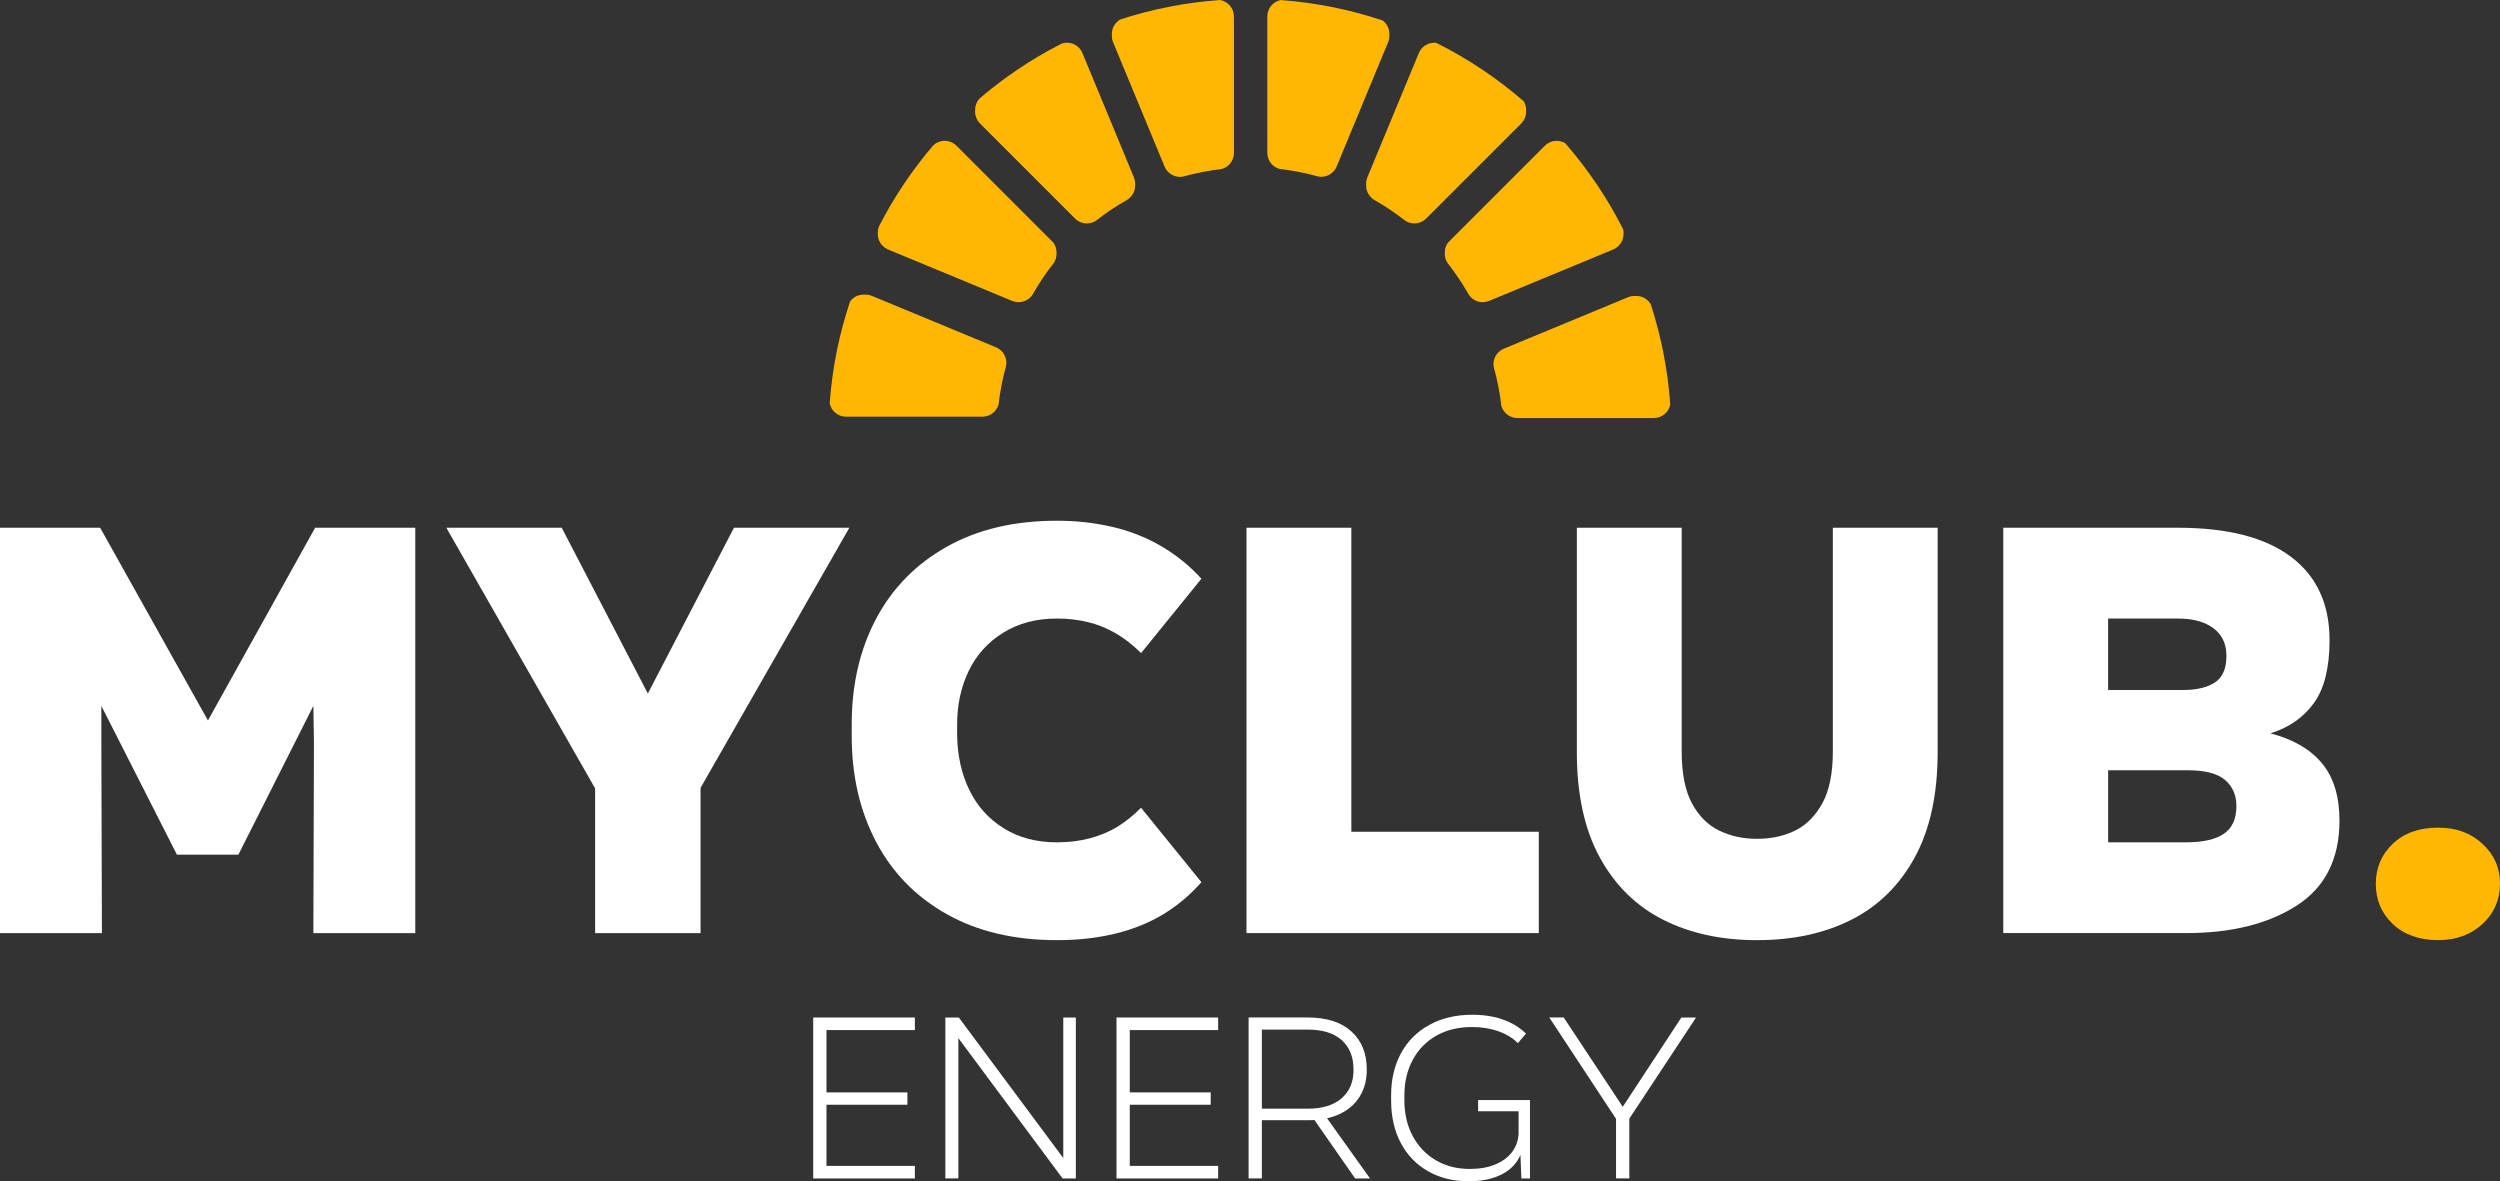
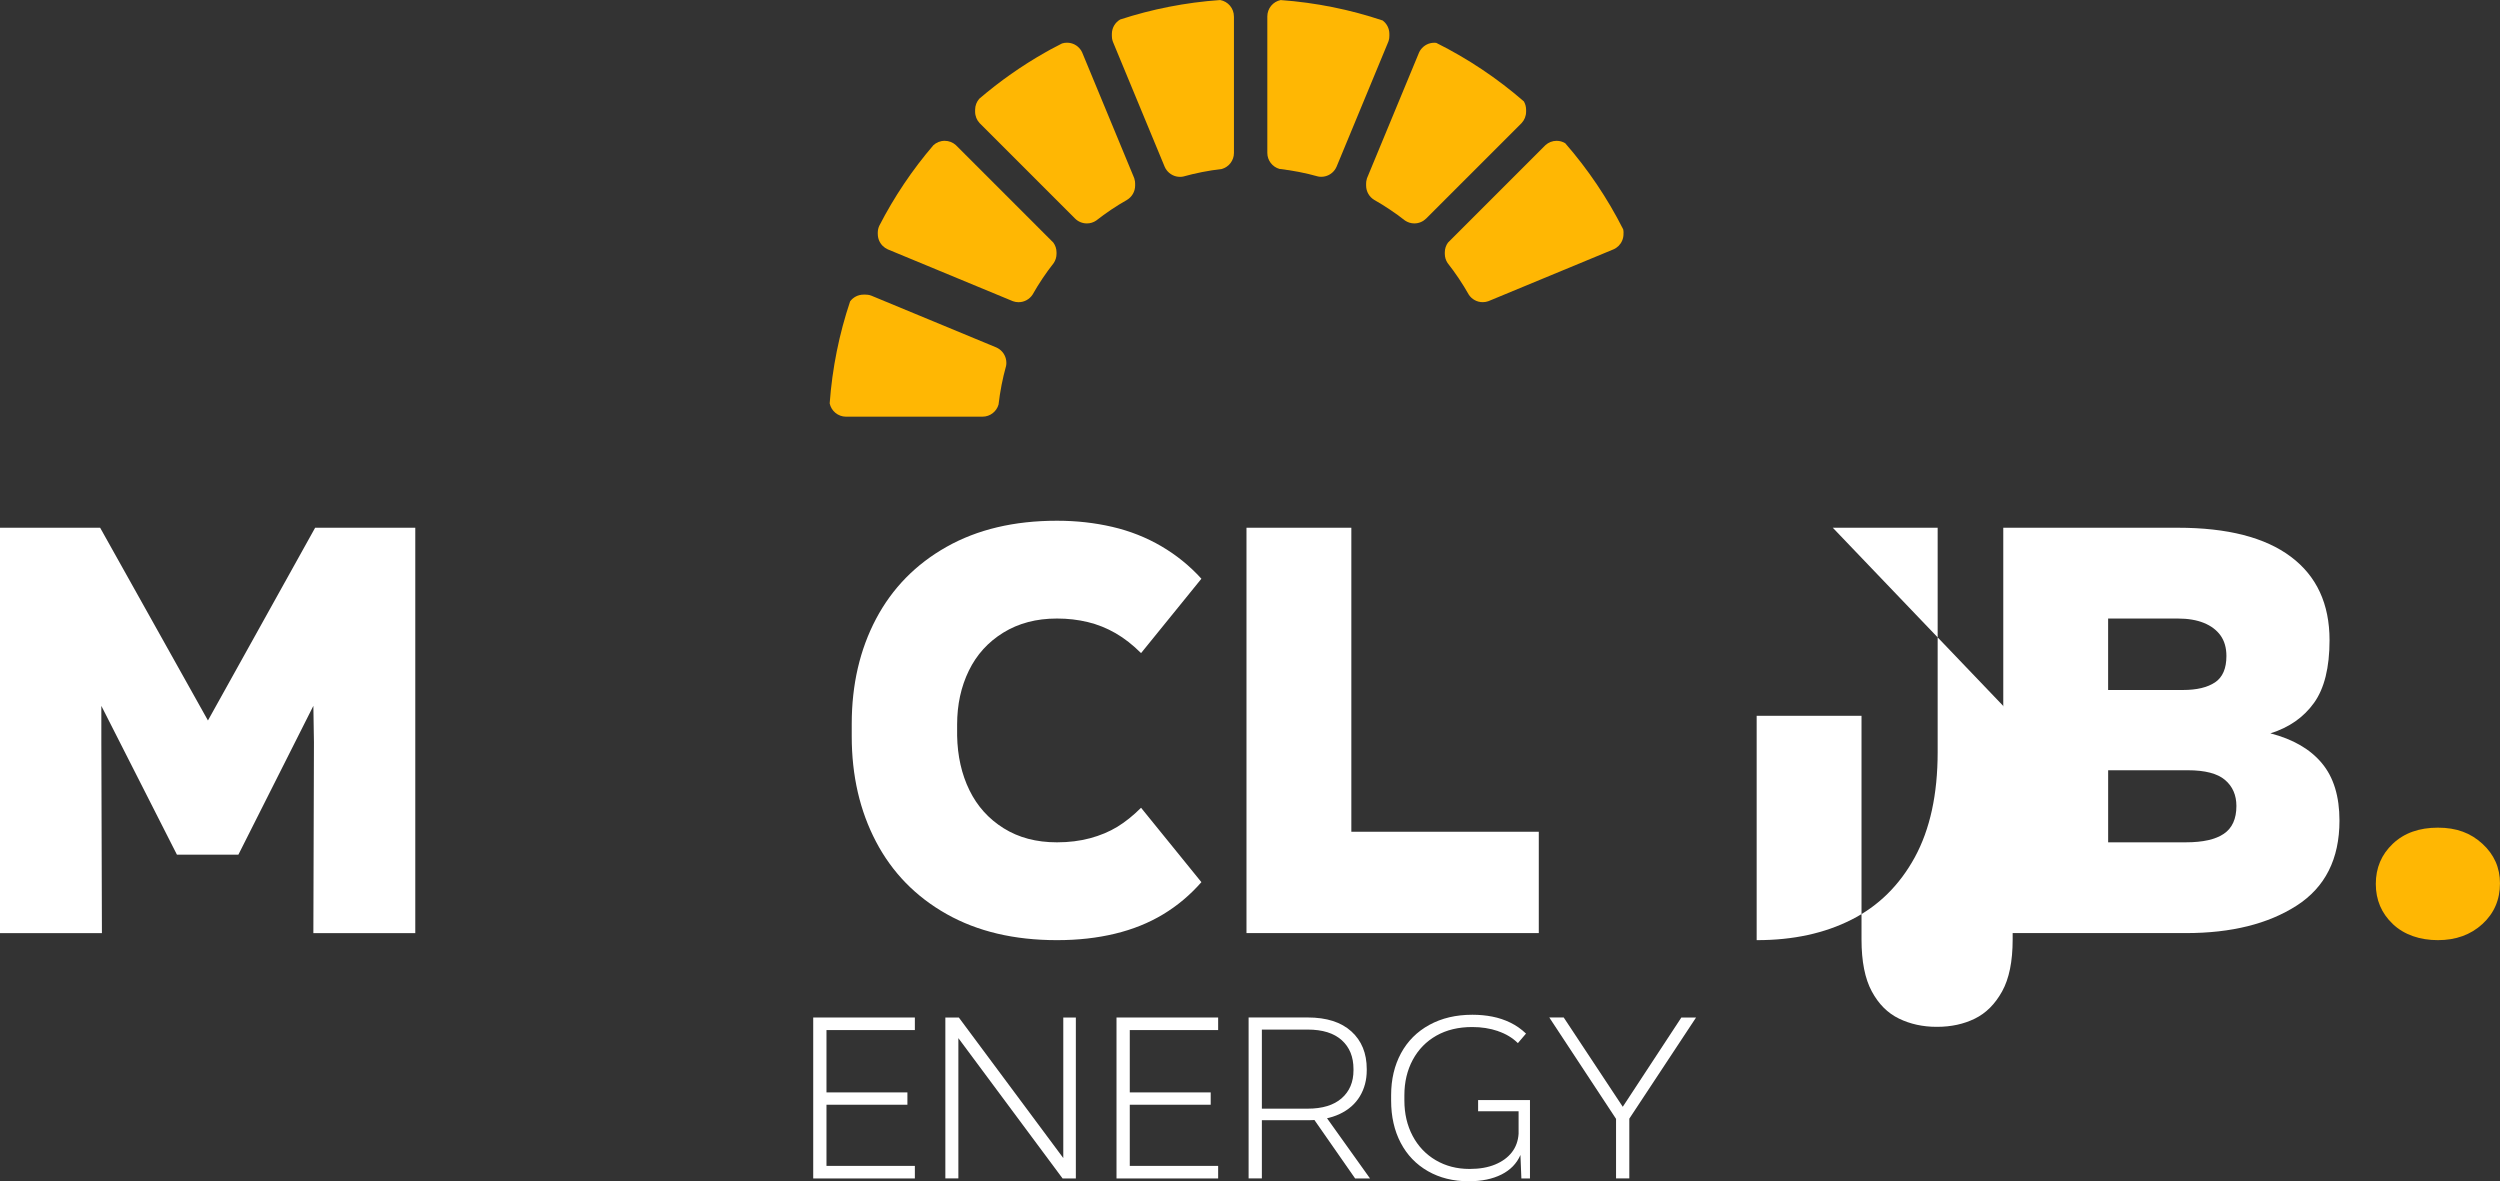
<svg xmlns="http://www.w3.org/2000/svg" id="Camada_2" viewBox="0 0 825.7 390.14">
  <rect x="0" y="0" width="825.7" height="390.14" fill="#333333" stroke="none" />
  <defs>
    <style>      .cls-1 {        fill: #ffb703;      }      .cls-2 {        fill: #fff;      }    </style>
  </defs>
  <g id="Camada_1-2" data-name="Camada_1">
    <g>
      <g>
        <g>
          <path class="cls-2" d="M104.08,174.31h33.08v133.88h-33.66l.19-63.07-.19-11.99-24.76,49.14h-20.31l-24.96-49.14v11.8l.19,63.26H0v-133.88h33.08l35.6,63.65,35.4-63.65Z" />
-           <path class="cls-2" d="M242.41,174.31h38.11l-49.14,85.9v47.98h-34.82v-47.79l-49.14-86.09h38.11l28.44,54.75,28.44-54.75Z" />
          <path class="cls-2" d="M368.45,209.13c-2.9-1.67-5.97-2.9-9.19-3.68-3.23-.77-6.58-1.16-10.06-1.16h-.19c-6.71,0-12.58,1.55-17.61,4.64-5.03,3.1-8.84,7.29-11.41,12.58-2.58,5.29-3.87,11.22-3.87,17.8v3.68c.13,6.71,1.48,12.71,4.06,17.99,2.58,5.29,6.35,9.48,11.32,12.58,4.96,3.1,10.8,4.64,17.51,4.64h.19c3.87,0,7.48-.45,10.83-1.35,3.35-.9,6.35-2.16,9-3.77,2.64-1.61,5.25-3.71,7.84-6.29l19.93,24.57c-3.74,4.26-7.97,7.81-12.67,10.64-4.71,2.84-10,4.97-15.86,6.38-5.87,1.42-12.22,2.13-19.06,2.13h-.19c-14.06,0-26.18-2.87-36.37-8.61-10.19-5.74-17.96-13.7-23.31-23.89-5.35-10.19-8.03-21.79-8.03-34.82v-4.06c0-13.03,2.68-24.6,8.03-34.73,5.35-10.12,13.12-18.06,23.31-23.8,10.19-5.74,22.31-8.61,36.37-8.61h.19c6.32,0,12.38.68,18.19,2.03,5.8,1.35,11.19,3.48,16.15,6.38,4.96,2.9,9.38,6.48,13.25,10.74l-19.93,24.57c-2.71-2.71-5.51-4.9-8.42-6.58Z" />
          <path class="cls-2" d="M446.32,274.71h61.91v33.47h-96.54v-133.88h34.63v100.41Z" />
-           <path class="cls-2" d="M605.34,174.31h34.63v74.1c0,13.93-2.52,25.51-7.55,34.73-5.03,9.22-11.99,16.09-20.89,20.6-8.9,4.51-19.28,6.77-31.15,6.77h-.19c-11.74,0-22.06-2.26-30.95-6.77-8.9-4.51-15.86-11.38-20.89-20.6-5.03-9.22-7.55-20.8-7.55-34.73v-74.1h34.63v73.9c0,7.22,1.13,12.93,3.39,17.12,2.25,4.19,5.25,7.19,9,9,3.74,1.81,7.87,2.71,12.38,2.71h.19c4.64,0,8.8-.9,12.48-2.71,3.68-1.8,6.67-4.8,9-9,2.32-4.19,3.48-9.9,3.48-17.12v-73.9Z" />
+           <path class="cls-2" d="M605.34,174.31h34.63v74.1c0,13.93-2.52,25.51-7.55,34.73-5.03,9.22-11.99,16.09-20.89,20.6-8.9,4.51-19.28,6.77-31.15,6.77h-.19v-74.1h34.63v73.9c0,7.22,1.13,12.93,3.39,17.12,2.25,4.19,5.25,7.19,9,9,3.74,1.81,7.87,2.71,12.38,2.71h.19c4.64,0,8.8-.9,12.48-2.71,3.68-1.8,6.67-4.8,9-9,2.32-4.19,3.48-9.9,3.48-17.12v-73.9Z" />
          <path class="cls-2" d="M766.88,252.08c3.87,4.64,5.8,10.96,5.8,18.96,0,12.64-4.71,21.99-14.12,28.05-9.42,6.06-21.6,9.09-36.56,9.09h-60.36v-133.88h57.65c16.38,0,28.83,3.19,37.34,9.58,8.51,6.38,12.77,15.57,12.77,27.57,0,9.03-1.71,15.93-5.13,20.7-3.42,4.77-8.22,8.13-14.41,10.06,7.48,1.93,13.16,5.22,17.02,9.87ZM696.27,204.29v23.6h24.76c4.51,0,8.03-.84,10.54-2.51,2.51-1.67,3.77-4.58,3.77-8.71,0-2.71-.65-4.96-1.93-6.77-1.29-1.8-3.13-3.19-5.51-4.16-2.39-.97-5.26-1.45-8.61-1.45h-23.02ZM734.48,275.39c2.77-1.87,4.16-4.93,4.16-9.19,0-3.61-1.26-6.48-3.77-8.61-2.51-2.13-6.61-3.19-12.28-3.19h-26.31v23.8h25.73c5.54,0,9.7-.93,12.48-2.81Z" />
        </g>
        <path class="cls-1" d="M790.29,305.18c-3.74-3.55-5.61-7.96-5.61-13.25s1.87-9.7,5.61-13.25c3.74-3.55,8.71-5.32,14.9-5.32s10.83,1.77,14.7,5.32c3.87,3.55,5.8,7.9,5.8,13.06,0,5.42-1.93,9.9-5.8,13.45-3.87,3.55-8.77,5.32-14.7,5.32s-11.16-1.77-14.9-5.32Z" />
      </g>
      <g>
        <path class="cls-2" d="M302.16,340.21h-29.19v20.59h26.73v4.07h-26.73v20.2h29.19v4.15h-33.57v-53.16h33.57v4.15Z" />
        <path class="cls-2" d="M312.22,336.06h4.46l35.11,47.24-.61.08v-47.32h4.15v53.16h-4.38l-35.03-47.17.61-.08v47.24h-4.3v-53.16Z" />
        <path class="cls-2" d="M402.33,340.21h-29.19v20.59h26.73v4.07h-26.73v20.2h29.19v4.15h-33.57v-53.16h33.57v4.15Z" />
        <path class="cls-2" d="M415.08,366.17h16.82c4.86,0,8.6-1.14,11.21-3.42,2.61-2.28,3.92-5.36,3.92-9.26v-.38c0-4.05-1.29-7.23-3.88-9.56-2.59-2.33-6.34-3.5-11.25-3.5h-16.21l1.08-1.15v50.31h-4.38v-53.16h19.51c6.25,0,11.06,1.54,14.44,4.61,3.38,3.07,5.07,7.22,5.07,12.44v.38c0,3.23-.76,6.09-2.27,8.6-1.51,2.51-3.73,4.46-6.64,5.84-2.92,1.38-6.45,2.07-10.6,2.07h-16.82v-3.84ZM432.59,367.71l4.38-.23,15.52,21.74h-4.92l-14.98-21.51Z" />
        <path class="cls-2" d="M494.77,340.55c-2.64-.9-5.47-1.34-8.49-1.34h-.08c-4.51,0-8.44.95-11.79,2.84-3.35,1.9-5.95,4.56-7.8,7.99-1.84,3.43-2.77,7.32-2.77,11.68v1.77c0,4.35.91,8.24,2.73,11.68,1.82,3.43,4.37,6.11,7.64,8.03,3.28,1.92,6.99,2.88,11.14,2.88h.08c3.23,0,6.02-.49,8.37-1.46,2.35-.97,4.2-2.32,5.53-4.03,1.33-1.71,2.07-3.75,2.23-6.11v-7.45h-13.37v-3.69h17.13v25.89h-2.84l-.31-7.76c-1.23,2.82-3.32,4.97-6.26,6.45-2.95,1.48-6.54,2.23-10.79,2.23h-.08c-5.07,0-9.55-1.11-13.44-3.34-3.89-2.23-6.89-5.35-8.99-9.37-2.1-4.02-3.15-8.67-3.15-13.94v-1.77c0-5.22,1.09-9.84,3.26-13.86,2.18-4.02,5.3-7.14,9.37-9.37,4.07-2.23,8.8-3.34,14.17-3.34h.08c2.25,0,4.43.2,6.53.61,2.1.41,4.1,1.08,5.99,2,1.89.92,3.61,2.13,5.15,3.61l-2.69,3.15c-1.74-1.74-3.93-3.06-6.57-3.96Z" />
        <path class="cls-2" d="M555.34,336.06h4.84l-22.05,33.41v19.74h-4.38v-19.67l-22.05-33.49h4.76l19.51,29.5,19.36-29.5Z" />
      </g>
      <g>
-         <path class="cls-1" d="M551.67,133.52c-.46,2.58-2.72,4.55-5.43,4.55h-.08s-.08,0-.12,0h-44.86c-2.53,0-4.64-1.69-5.31-4-.51-4.36-1.34-8.63-2.5-12.77-.06-.34-.1-.68-.1-1.04,0-1.8.87-3.4,2.21-4.41.35-.27.73-.49,1.14-.66h0l41.22-17.08h0c.37-.15.76-.24,1.17-.31.25-.03.51-.05.78-.05h.1s.06,0,.1,0h.45c2.04,0,3.82,1.1,4.77,2.74,3.42,10.51,5.62,21.58,6.43,33.02Z" />
        <path class="cls-1" d="M289.92,77.31c0,1.52.62,2.9,1.62,3.9.48.48,1.05.87,1.67,1.15l41.35,17.13c.58.21,1.21.32,1.86.32,1.91,0,3.6-.98,4.59-2.46,2.08-3.68,4.43-7.19,7.03-10.49.58-.87.91-1.92.91-3.04v-.28s0-.18,0-.18c0-1.21-.39-2.32-1.05-3.23l-32.2-32.2c-.98-.89-2.27-1.42-3.7-1.42s-2.74.55-3.72,1.45c-6.95,8.12-12.97,17.06-17.89,26.65-.31.69-.48,1.45-.48,2.25v.28s0,.18,0,.18Z" />
        <path class="cls-1" d="M418.57,50.49c0,2.52,1.69,4.64,4,5.3,4.37.5,8.63,1.34,12.77,2.5.34.07.68.1,1.04.1,1.8,0,3.41-.87,4.41-2.21.26-.35.48-.73.66-1.14h0s17.08-41.24,17.08-41.24h0c.14-.37.24-.77.3-1.17.03-.25.05-.51.05-.78v-.17s0-.29,0-.29c0-.04,0-.08,0-.12v-.08c0-1.81-.87-3.41-2.21-4.42-10.71-3.59-22-5.9-33.69-6.75-2.52.51-4.41,2.74-4.41,5.4v.46s0,44.4,0,44.4c0,.04,0,.07,0,.11v.09Z" />
        <path class="cls-1" d="M322.06,36.43v.1s0,.16,0,.16c0,.05,0,.09,0,.14v.06c0,1.45.56,2.77,1.47,3.75l31.54,31.54c1,1,2.38,1.61,3.9,1.61,1.14,0,2.19-.34,3.07-.94,3.22-2.52,6.62-4.81,10.2-6.84,1.6-.97,2.67-2.72,2.67-4.72v-.19s0,0,0,0v-.08s0-.18,0-.18c0-.04,0-.07,0-.11v-.09c0-.26-.02-.5-.05-.75-.05-.35-.13-.7-.24-1.03l-17.22-41.58c-.16-.35-.36-.68-.59-.98-1-1.34-2.6-2.2-4.41-2.2-.57,0-1.12.08-1.64.25-1.22.61-2.43,1.24-3.62,1.89l-.47.26c-.48.26-.95.53-1.43.8-7.77,4.4-15.07,9.54-21.81,15.31-.85.97-1.37,2.24-1.37,3.64v.19s0,0,0,0Z" />
        <path class="cls-1" d="M407.54,5.63s0-.08,0-.11v-.08c0-2.71-1.96-4.97-4.54-5.43-11.45.8-22.51,3-33.03,6.43-1.64.95-2.74,2.73-2.74,4.77v.29s0,.17,0,.17c0,.03,0,.06,0,.09v.11c0,.26.02.52.05.78.06.4.16.8.3,1.17h0s17.08,41.24,17.08,41.24h0c.17.41.39.79.66,1.14,1.01,1.34,2.61,2.21,4.42,2.21.36,0,.7-.03,1.04-.1,4.13-1.15,8.4-1.99,12.77-2.5,2.31-.66,4-2.78,4-5.3V5.89s0-.26,0-.26Z" />
        <path class="cls-1" d="M451.25,59.88c-.03.24-.05.49-.05.75v.19s0,.27,0,.27c0,.04,0,.08,0,.12v.08c0,2,1.07,3.76,2.66,4.72,3.57,2.03,6.98,4.32,10.2,6.84.88.59,1.93.94,3.07.94,1.52,0,2.9-.62,3.9-1.61l31.54-31.54c.91-.99,1.47-2.3,1.47-3.75v-.17s0-.28,0-.28c0-.04,0-.08,0-.11v-.08c0-1-.27-1.94-.73-2.75-8.75-7.6-18.47-14.12-28.94-19.34-.22-.03-.44-.04-.67-.04-1.8,0-3.4.87-4.41,2.21-.23.3-.43.63-.59.98l-17.22,41.58c-.11.33-.19.67-.24,1.03Z" />
        <path class="cls-1" d="M332.39,119.81c0,.36-.04.71-.1,1.04-1.15,4.14-1.99,8.4-2.49,12.77-.66,2.32-2.79,4-5.31,4h-.09s-.07,0-.11,0h-44.6s-.26,0-.26,0c-2.66,0-4.89-1.89-5.4-4.4.85-11.7,3.16-22.99,6.75-33.69,1.01-1.35,2.62-2.22,4.42-2.22h.08s.08,0,.12,0h.29s.17,0,.17,0c.26,0,.53.02.78.05.4.05.8.15,1.17.3l41.23,17.08h0c.4.18.78.4,1.13.66,1.34,1.01,2.21,2.61,2.21,4.41Z" />
        <path class="cls-1" d="M536.21,76.86v.27s0,.18,0,.18c0,1.52-.62,2.9-1.61,3.9-.48.47-1.05.87-1.68,1.14l-41.35,17.13c-.58.21-1.2.32-1.86.32-1.91,0-3.59-.97-4.58-2.45-2.08-3.69-4.44-7.19-7.03-10.49-.58-.88-.91-1.92-.91-3.04v-.28s0-.17,0-.17c0-1.21.38-2.33,1.04-3.23l32.2-32.2c.98-.89,2.27-1.43,3.7-1.43,1.03,0,2,.29,2.83.79,7.5,8.61,13.95,18.15,19.15,28.45.07.35.12.72.12,1.11Z" />
      </g>
    </g>
  </g>
</svg>